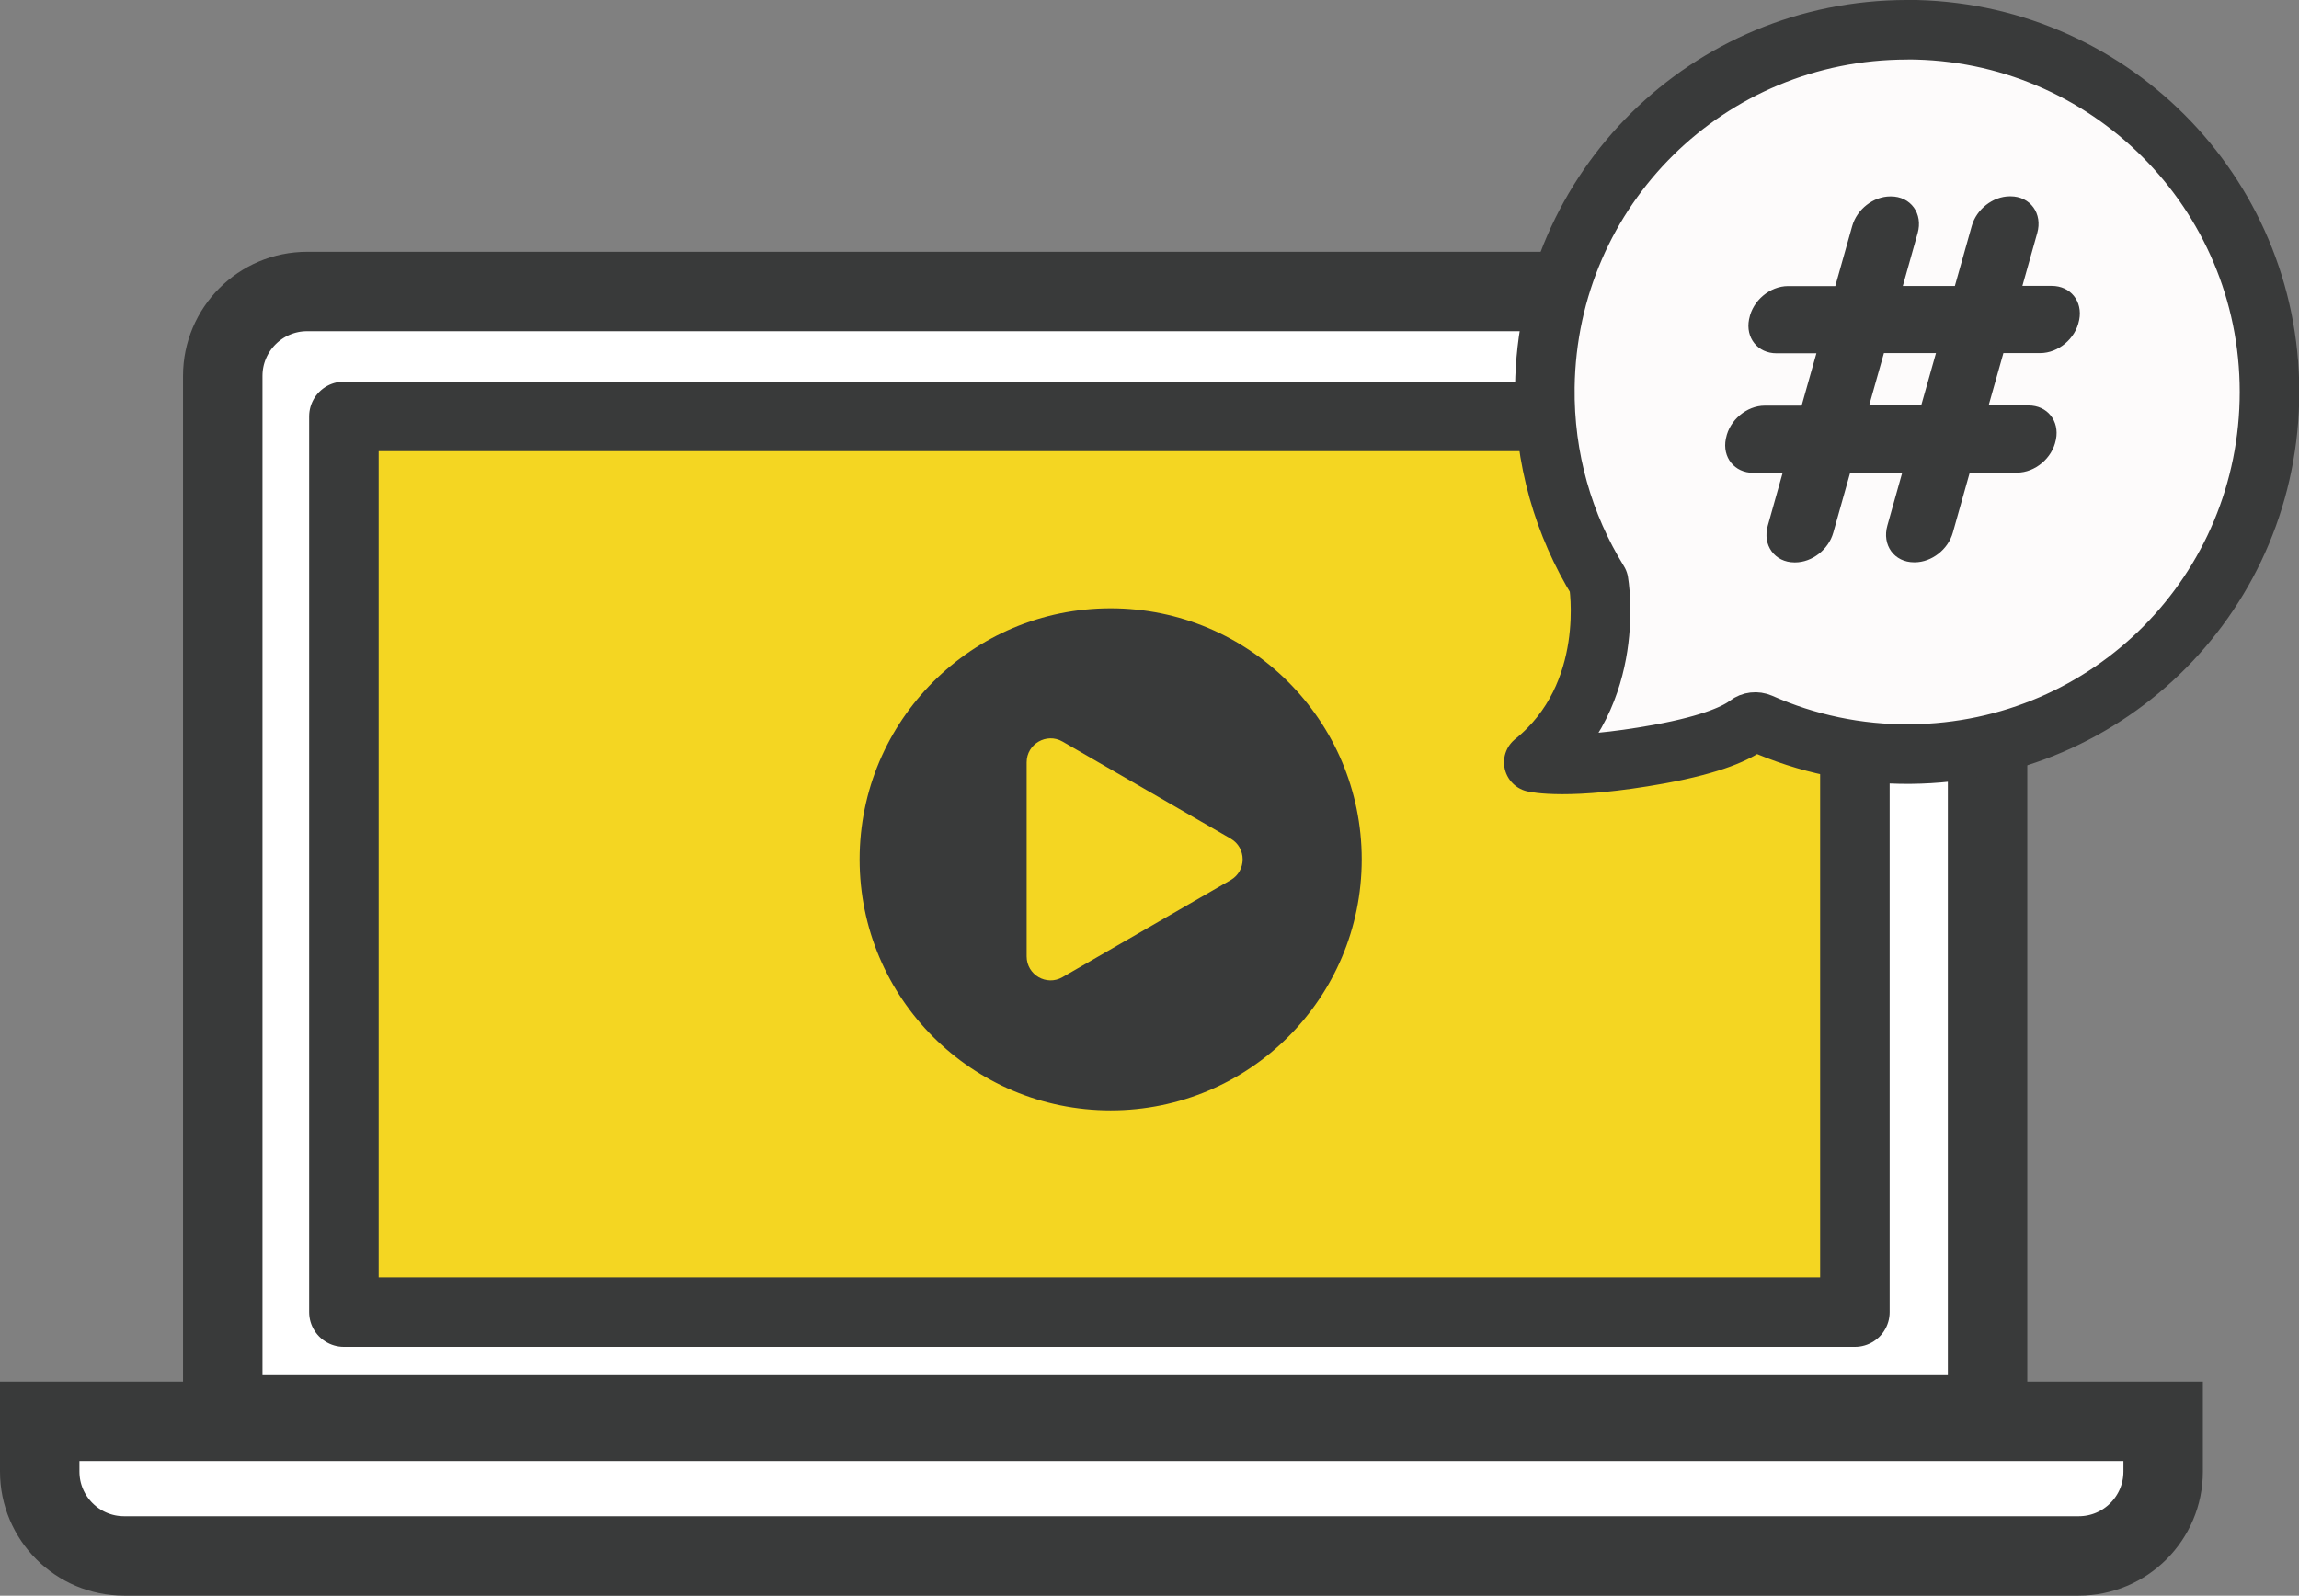
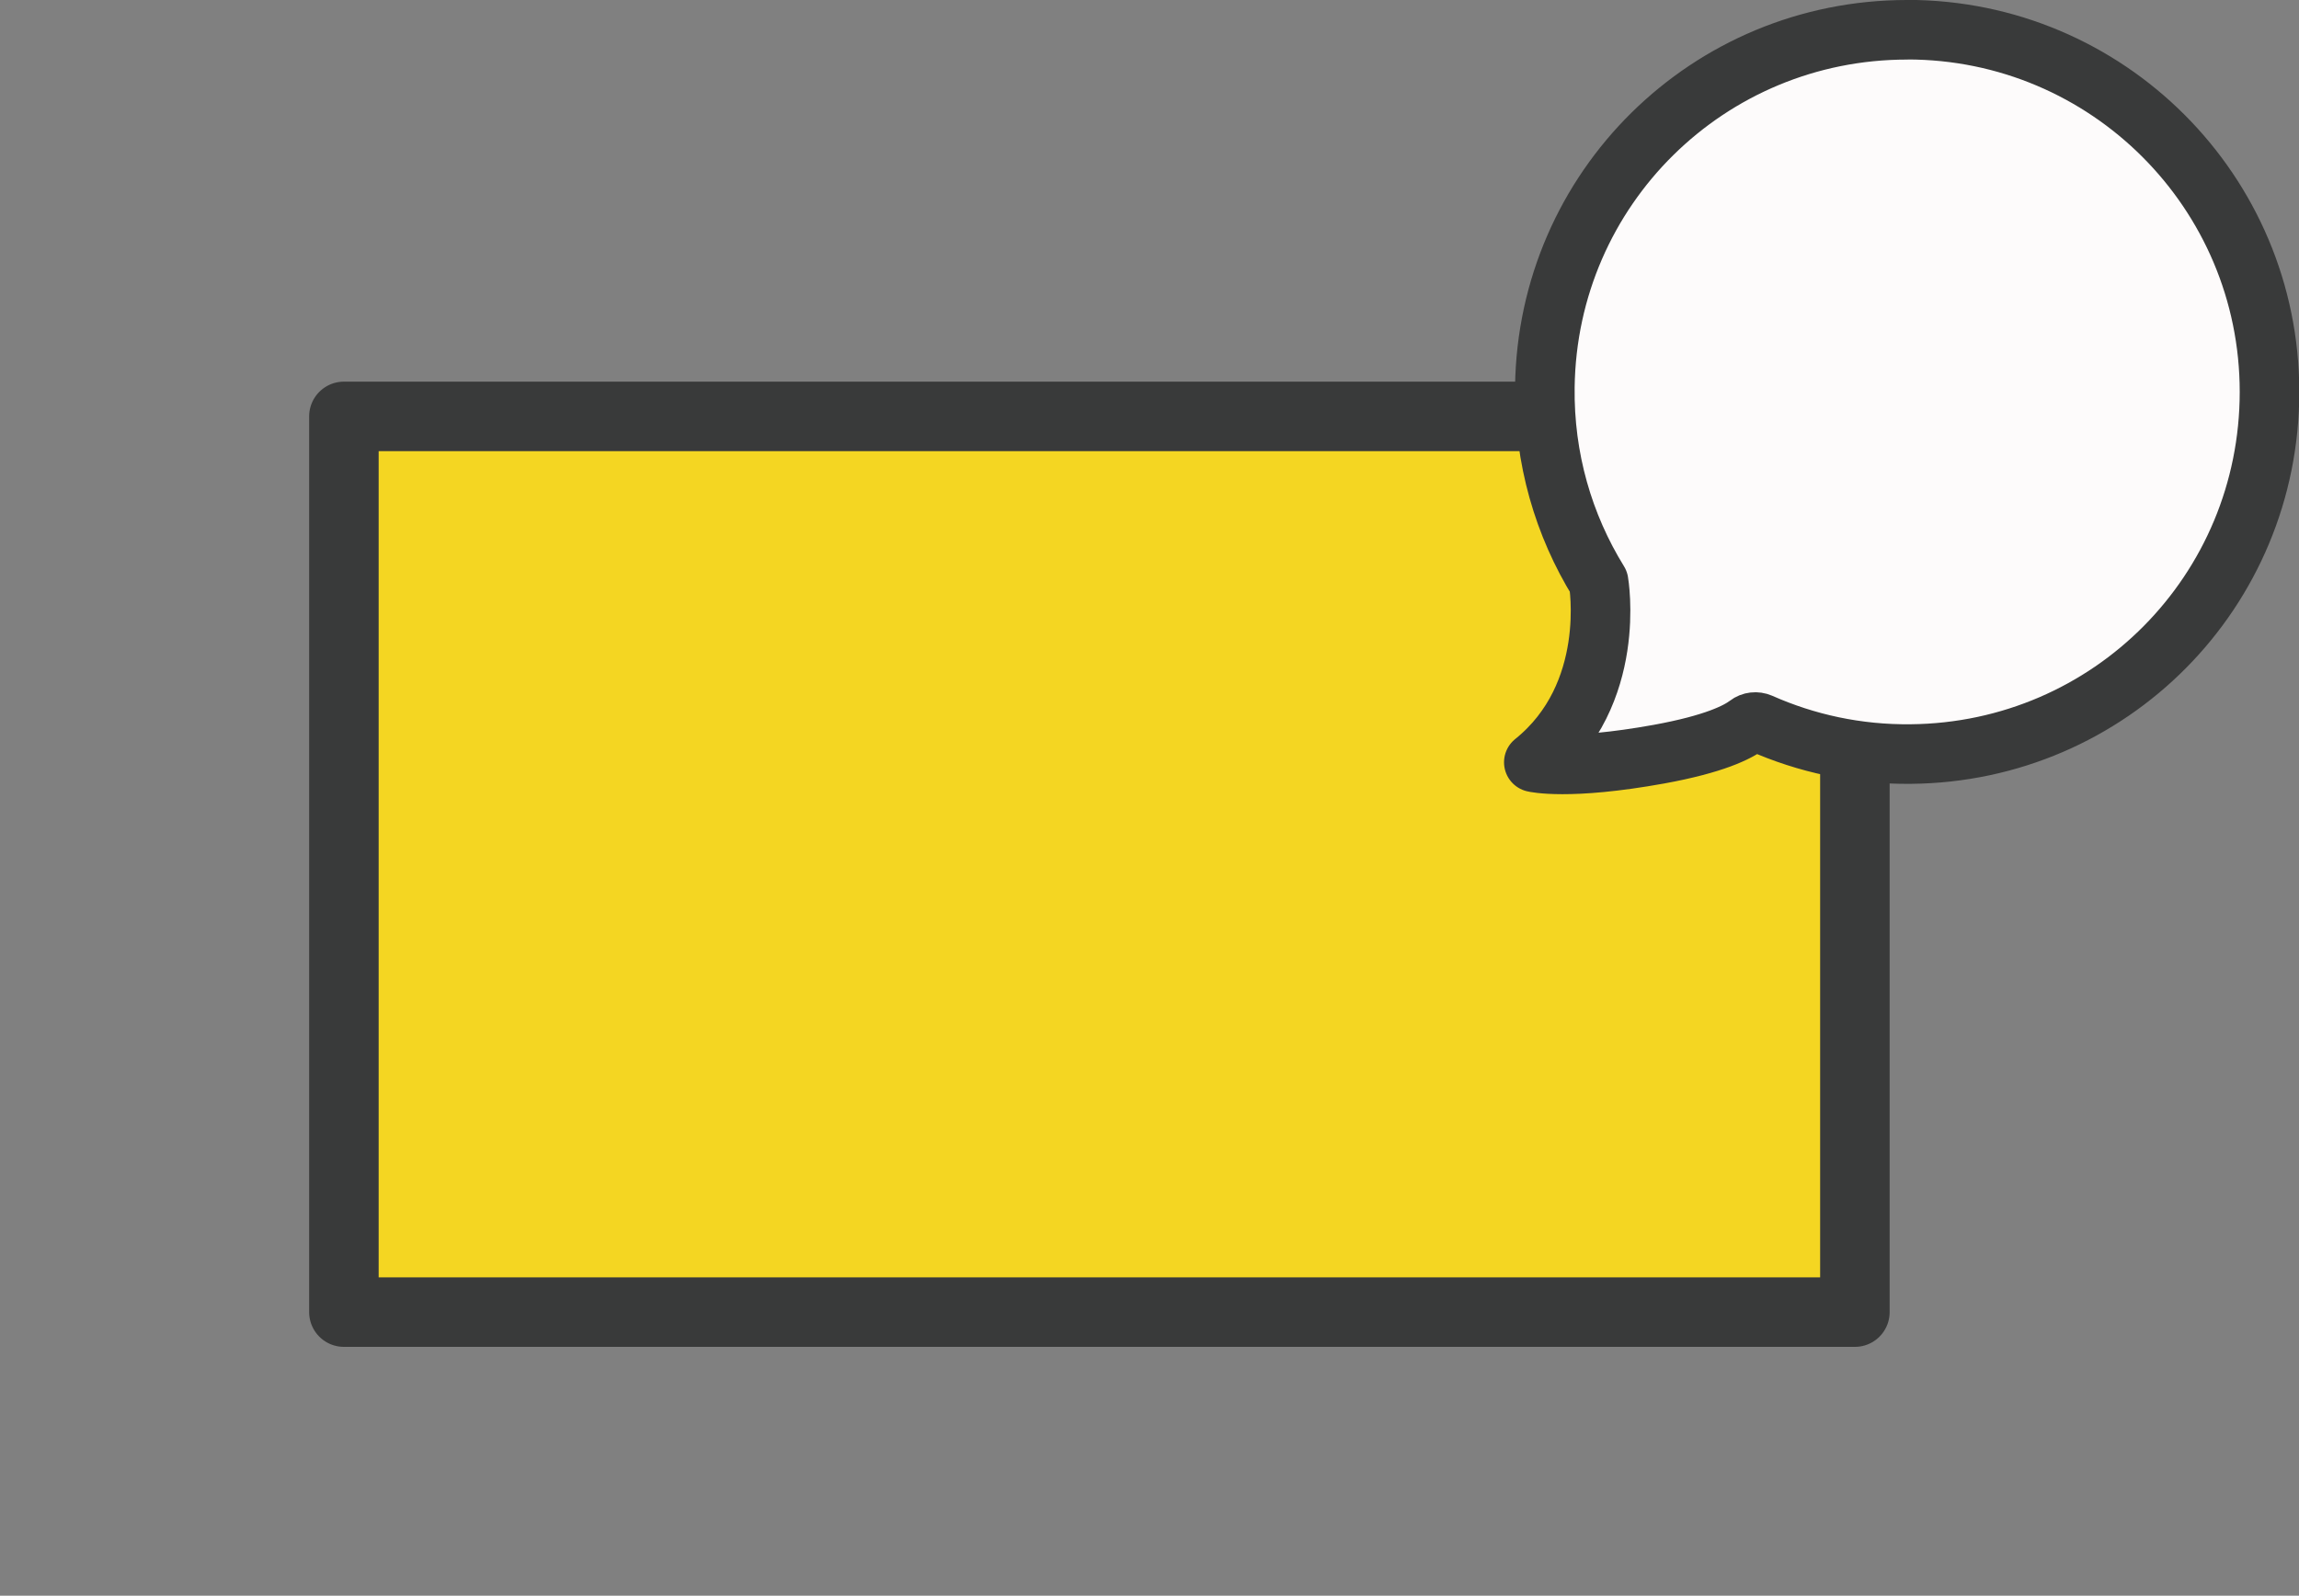
<svg xmlns="http://www.w3.org/2000/svg" id="_レイヤー_2" data-name="レイヤー 2" viewBox="0 0 231.5 160.72">
  <rect x="0" y="0" width="231.5" height="160.72" fill="#808080" stroke="none" />
  <defs>
    <style>
      .cls-1 {
        fill: #fff;
        stroke-width: 8px;
      }

      .cls-1, .cls-2, .cls-3, .cls-4 {
        stroke: #393a3a;
      }

      .cls-1, .cls-4 {
        stroke-miterlimit: 10;
      }

      .cls-2 {
        fill: #f4d622;
        stroke-width: 7px;
      }

      .cls-2, .cls-3 {
        stroke-linejoin: round;
      }

      .cls-3 {
        fill: #fdfbfb;
        stroke-linecap: round;
        stroke-width: 6px;
      }

      .cls-5 {
        stroke-width: 0px;
      }

      .cls-5, .cls-4 {
        fill: #393a3a;
      }

      .cls-4 {
        stroke-width: .75px;
      }
    </style>
  </defs>
  <g id="_レイヤー_1-2" data-name="レイヤー 1">
    <g>
-       <path class="cls-1" d="m4,143.16h213.82v5.06c0,4.69-3.81,8.5-8.5,8.5H12.5c-4.69,0-8.5-3.81-8.5-8.5v-5.06h0Z" />
-       <path class="cls-1" d="m30.94,29.36h160.7c4.69,0,8.5,3.81,8.5,8.5v104.65H22.43V37.86c0-4.69,3.81-8.5,8.5-8.5Z" />
      <rect class="cls-2" x="34.63" y="41.94" width="152.15" height="90.22" />
-       <path class="cls-5" d="m111.84,111.84c13.96,0,25.28-11.32,25.28-25.28s-11.32-25.29-25.28-25.29-25.28,11.32-25.28,25.29,11.32,25.28,25.28,25.28Zm-8.46-35.06c0-1.85,2.01-3.01,3.61-2.09l16.94,9.78c1.6.93,1.6,3.24,0,4.17l-16.94,9.78c-1.6.93-3.61-.23-3.61-2.09v-19.56Z" />
    </g>
    <path class="cls-3" d="m192.03,3c-20.01,0-36.2,15.97-36.47,35.97-.1,7.2,1.89,13.93,5.41,19.63h0s1.98,11.35-6.52,18.18c0,0,3.44.84,12.61-.82,5.54-1.01,7.91-2.2,8.93-2.98.36-.28.85-.33,1.27-.15,4.62,2.05,9.75,3.18,15.15,3.12,20.07-.19,36.12-16.4,36.12-36.48,0-20.15-16.33-36.48-36.48-36.48Z" />
-     <path class="cls-4" d="m205.44,35.19c1.64,0,3.22-1.33,3.54-2.97l.02-.08c.32-1.64-.75-2.97-2.39-2.97h-3.46l1.63-5.8c.49-1.73-.59-3.22-2.33-3.22h-.06c-1.54,0-3.05,1.18-3.48,2.71l-1.78,6.32h-6.02l1.63-5.8c.49-1.73-.59-3.22-2.33-3.22h-.06c-1.54,0-3.05,1.18-3.48,2.71l-1.78,6.32h-5.04c-1.64,0-3.22,1.33-3.54,2.97l-.02.08c-.32,1.64.75,2.97,2.39,2.97h4.52l-1.7,6.02h-3.99c-1.64,0-3.22,1.33-3.54,2.97l-.02.08c-.32,1.64.75,2.97,2.39,2.97h3.46l-1.63,5.8c-.49,1.73.59,3.22,2.33,3.22h.06c1.54,0,3.05-1.18,3.48-2.71l1.78-6.32h6.02l-1.63,5.8c-.49,1.73.59,3.22,2.33,3.22h.06c1.54,0,3.05-1.18,3.48-2.71l1.78-6.32h5.04c1.64,0,3.22-1.33,3.54-2.97l.02-.08c.32-1.64-.75-2.97-2.39-2.97h-4.52l1.7-6.02h3.99Zm-11.7,6.02h-6.02l1.7-6.02h6.02l-1.7,6.02Z" />
  </g>
</svg>